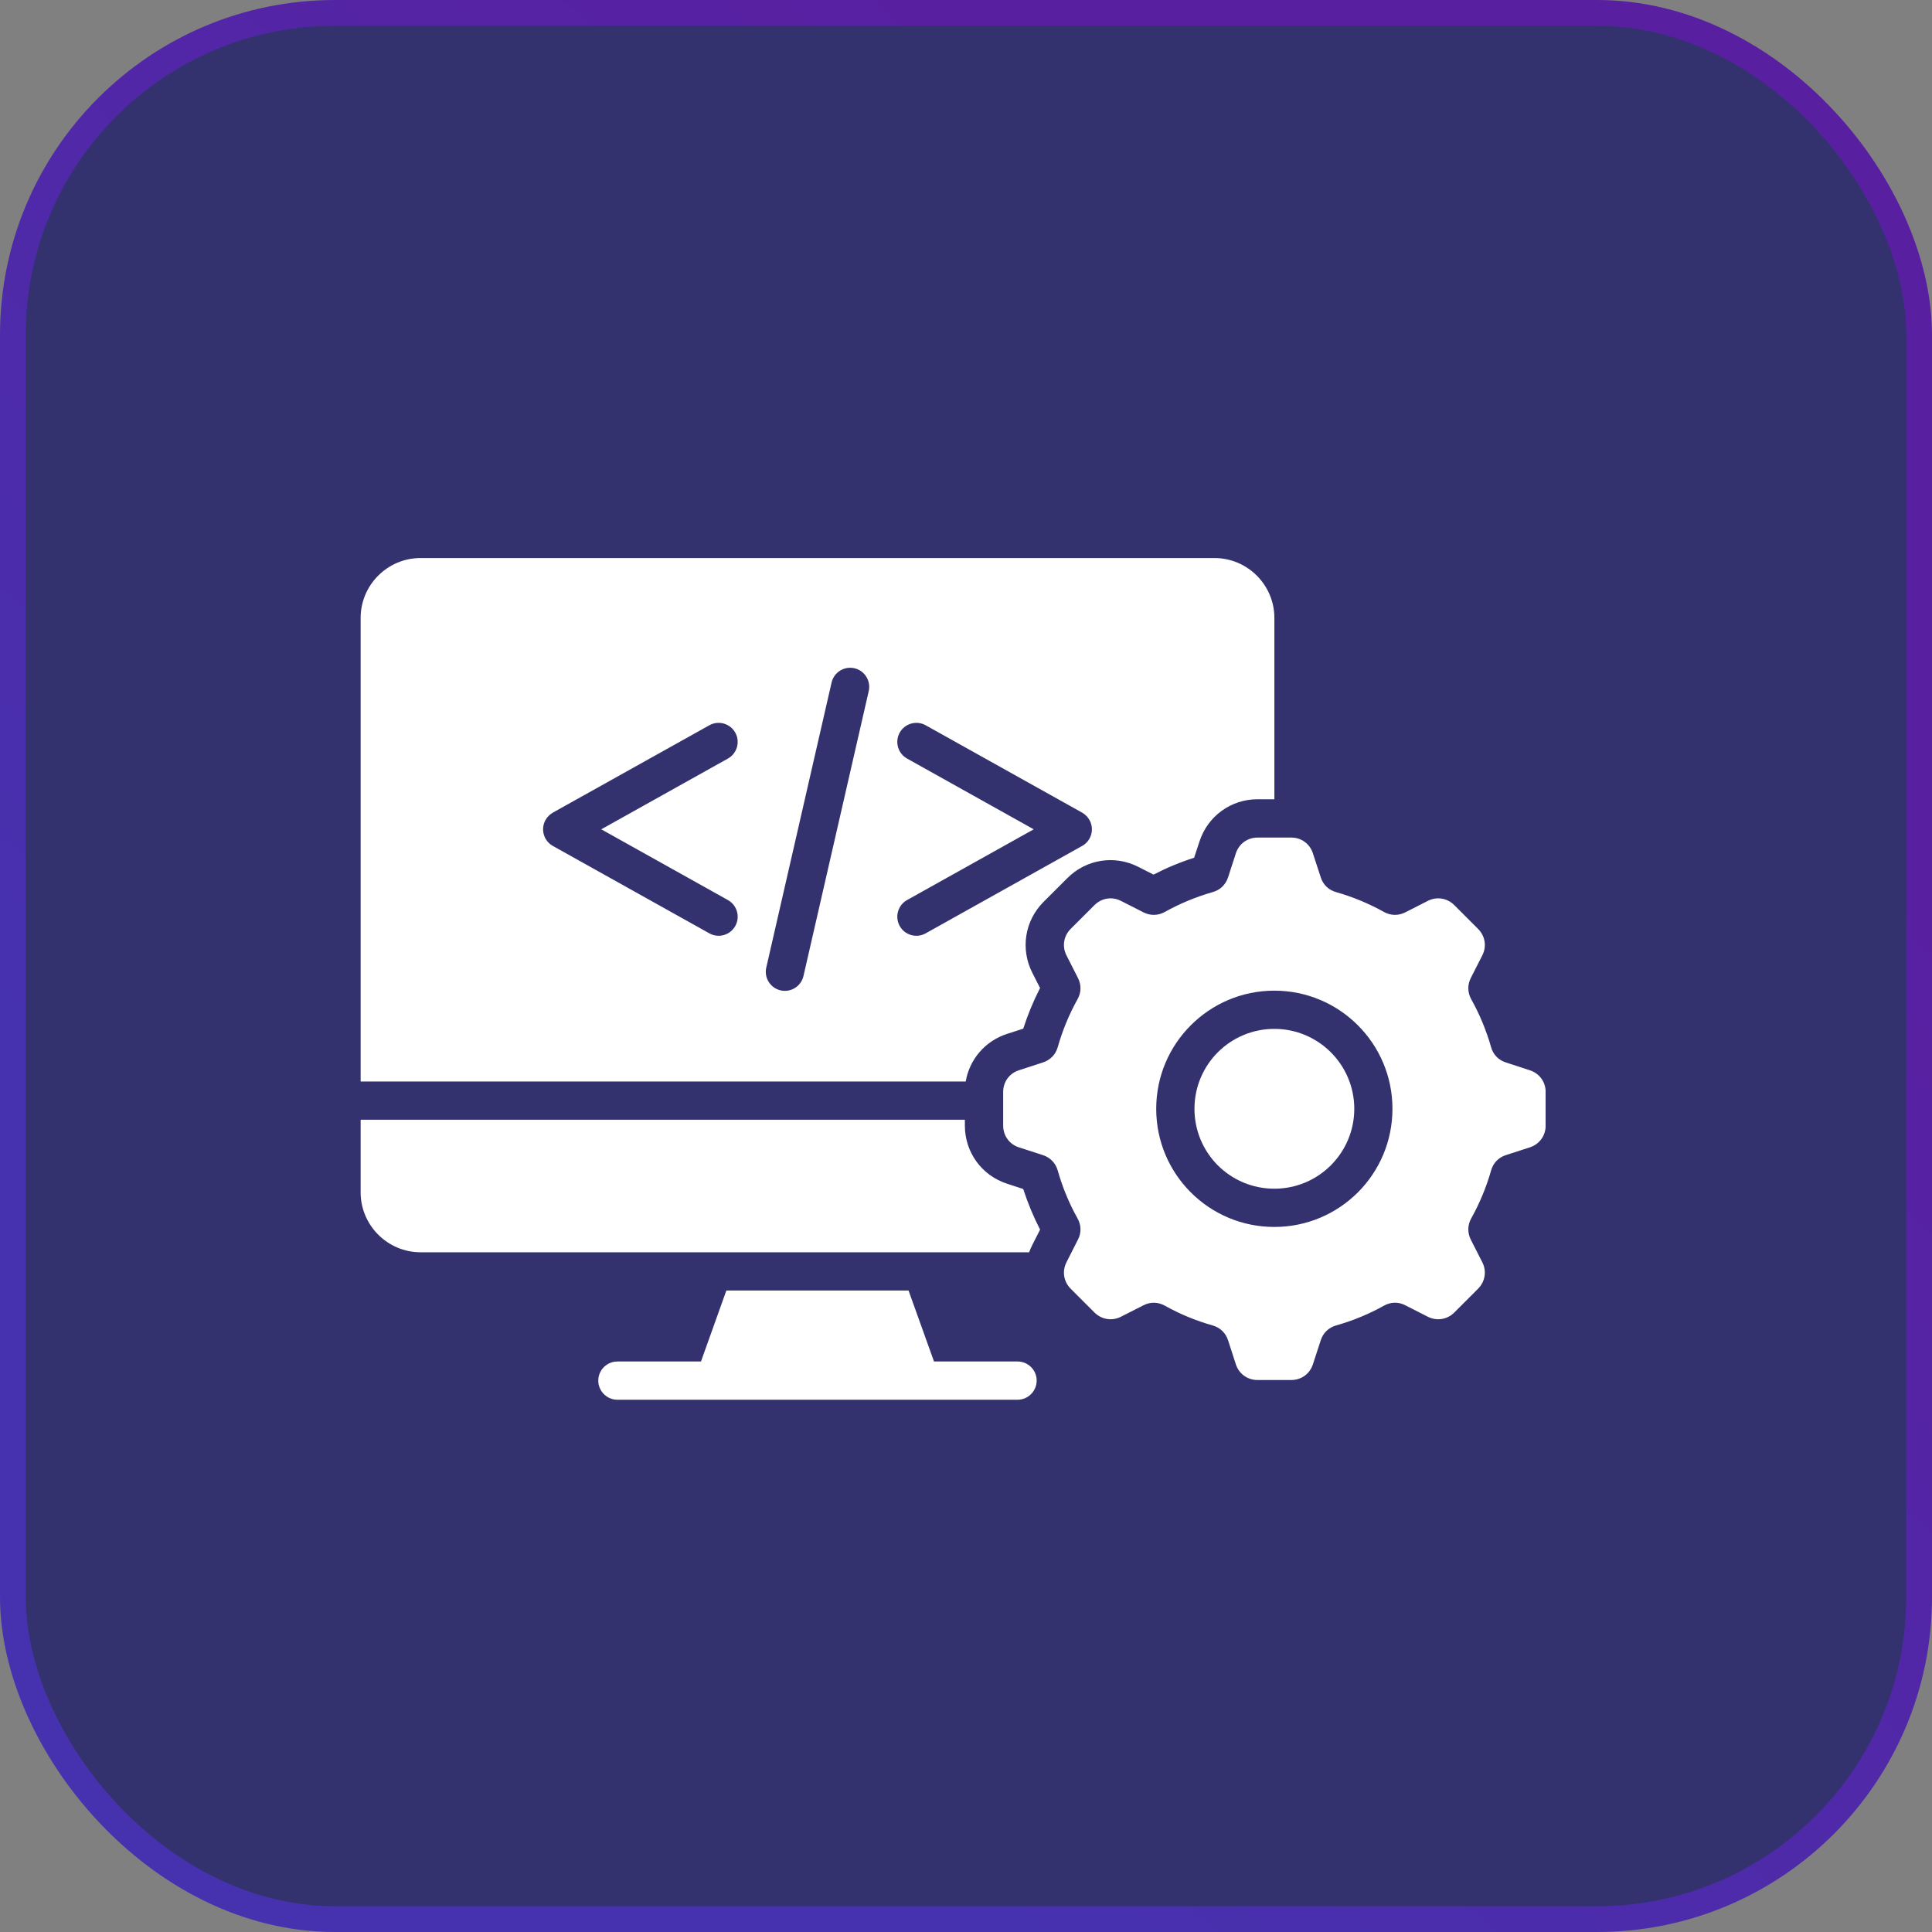
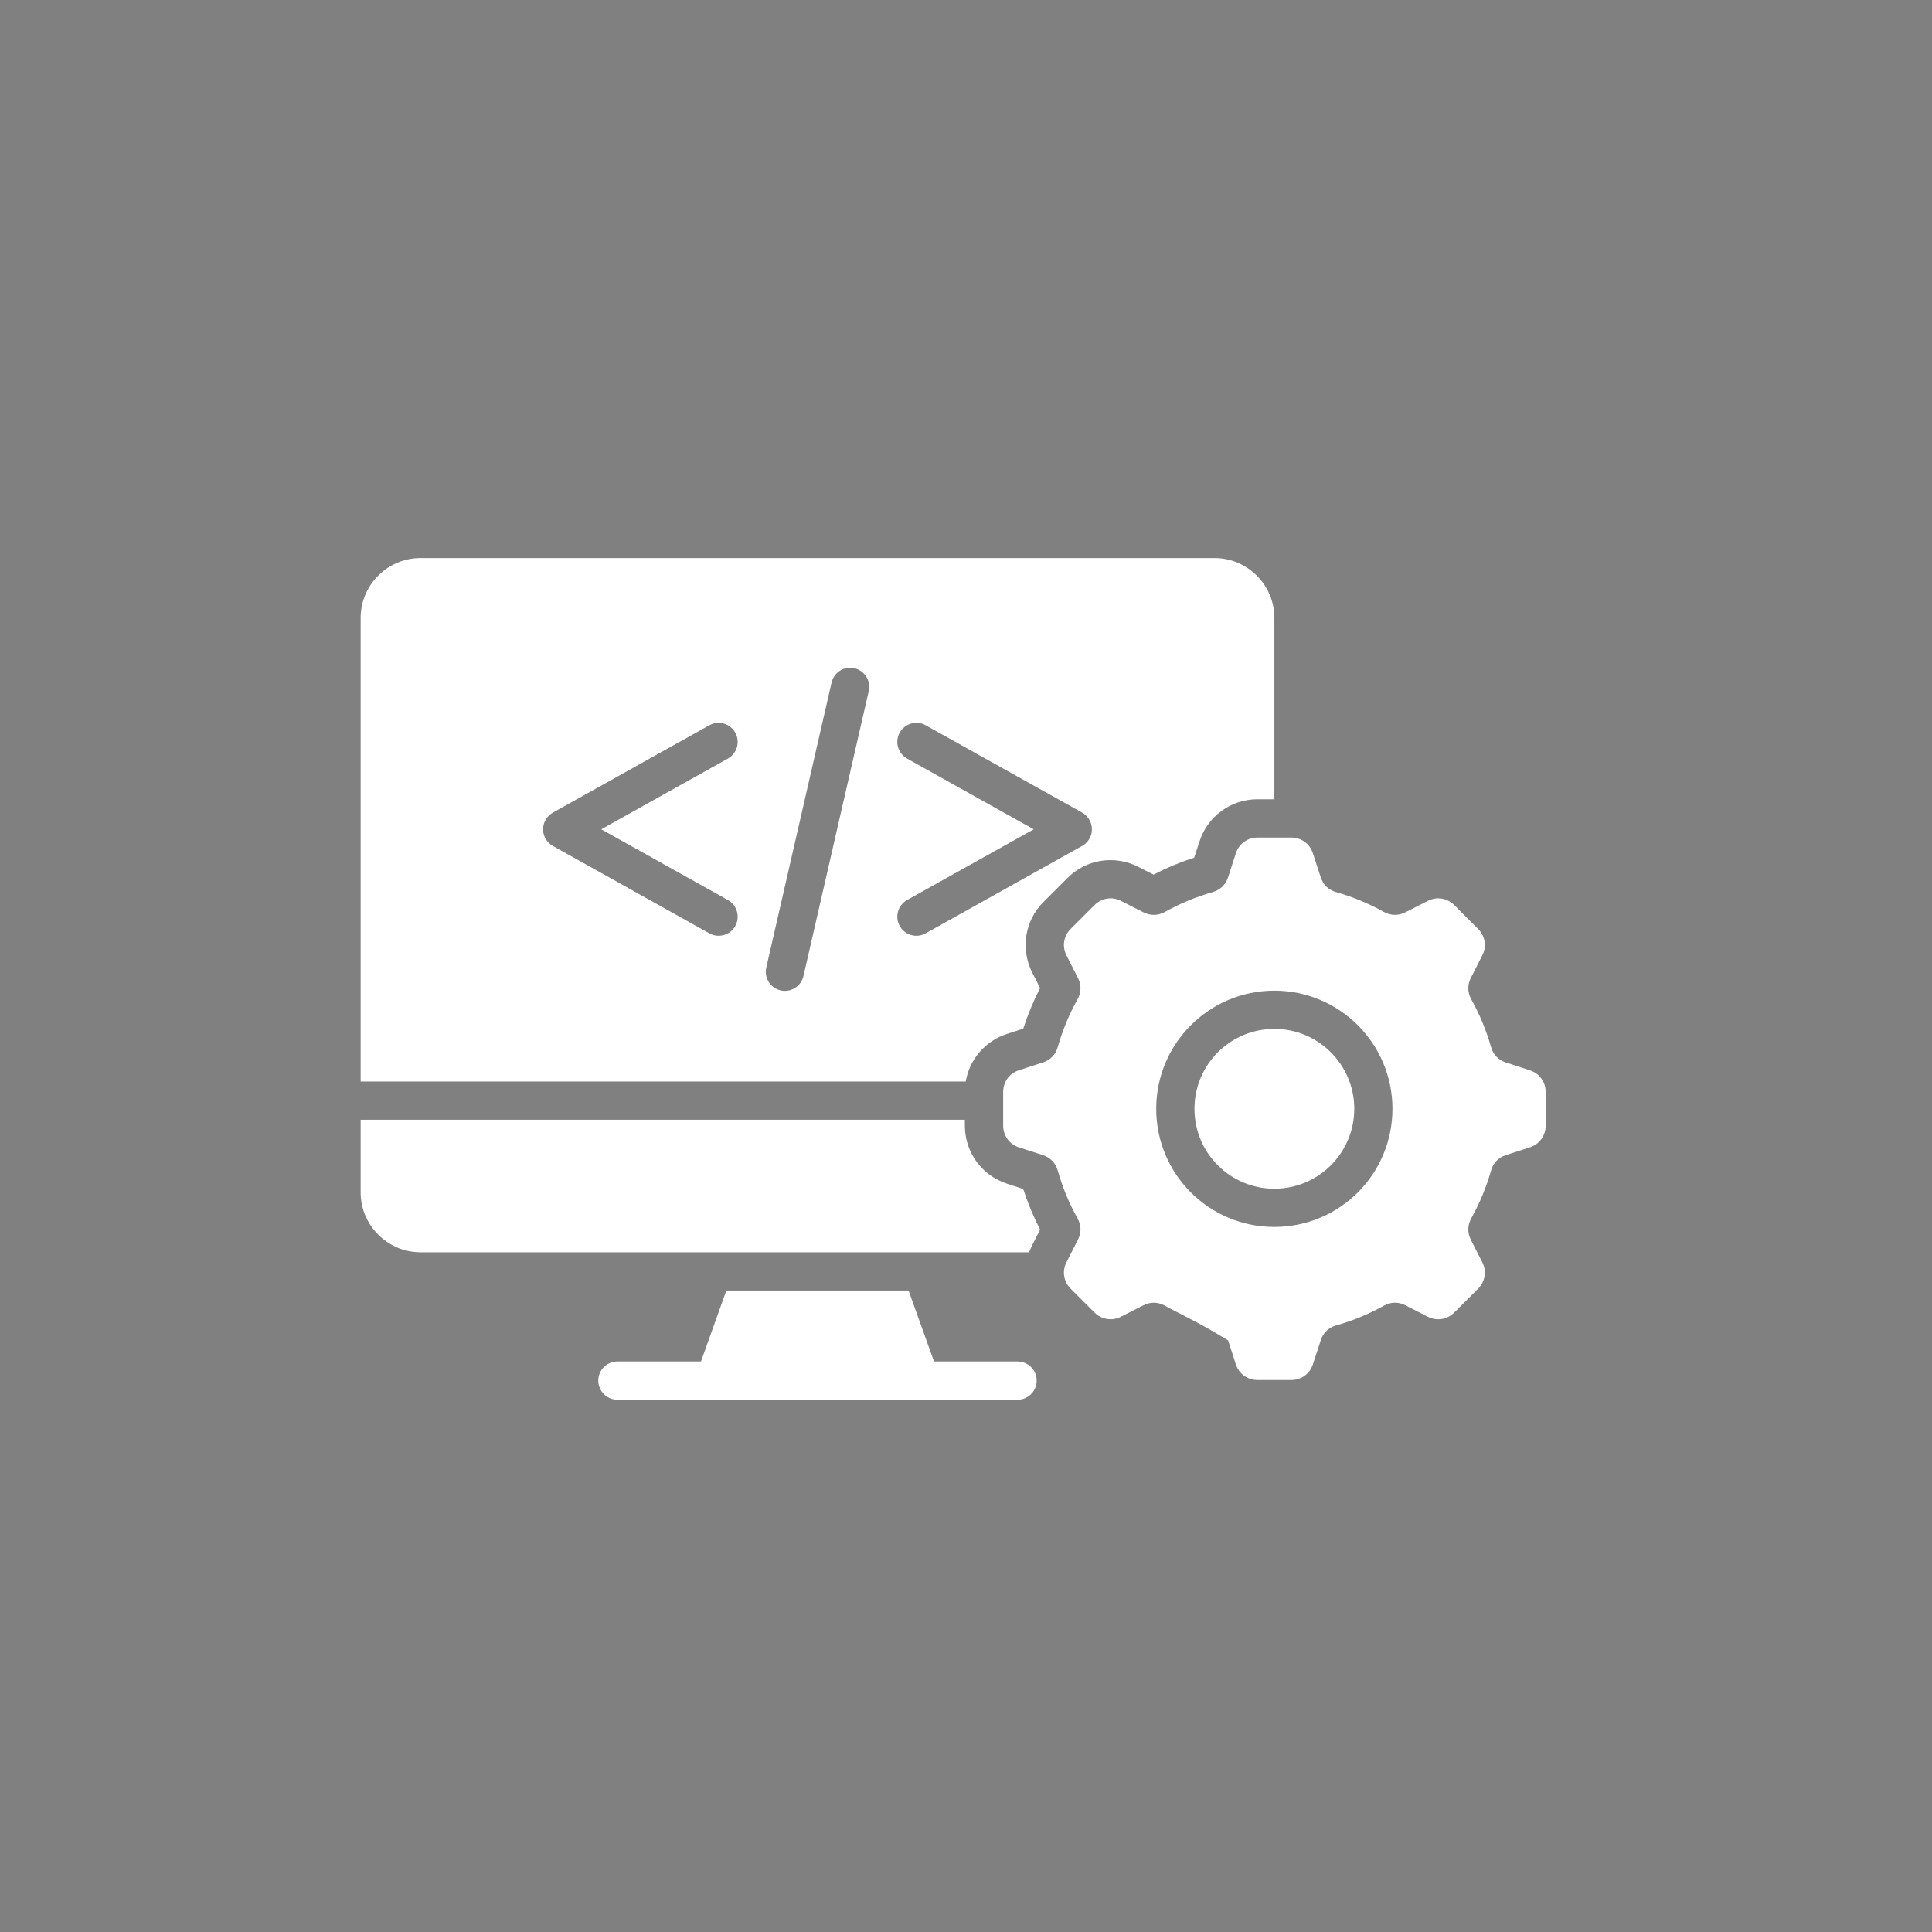
<svg xmlns="http://www.w3.org/2000/svg" width="75" height="75" viewBox="0 0 75 75" fill="none">
  <rect x="0" y="0" width="75" height="75" fill="#808080" stroke="none" />
-   <rect x="0.5" y="0.5" width="74" height="74" rx="12.5" fill="#33326F" />
-   <rect x="0.5" y="0.5" width="74" height="74" rx="12.5" stroke="url(#paint0_linear_771_629)" />
  <g clip-path="url(#clip0_771_629)">
-     <path d="M51.663 40.85C52.224 41.411 52.573 42.187 52.573 43.043C52.573 43.901 52.224 44.676 51.663 45.238C51.101 45.799 50.327 46.145 49.47 46.145C48.612 46.145 47.838 45.799 47.275 45.238C46.715 44.676 46.369 43.901 46.369 43.043C46.369 42.188 46.716 41.411 47.275 40.85C47.838 40.289 48.612 39.941 49.47 39.941C50.327 39.941 51.101 40.289 51.663 40.85ZM60.002 42.391V43.697C60.002 44.087 59.76 44.42 59.388 44.54L58.461 44.84C58.171 44.934 57.964 45.148 57.883 45.441C57.699 46.087 57.441 46.709 57.114 47.295C56.967 47.56 56.962 47.858 57.099 48.128L57.542 48.999C57.72 49.345 57.654 49.75 57.379 50.028L56.455 50.952C56.18 51.227 55.775 51.291 55.426 51.115L54.556 50.672C54.286 50.532 53.988 50.537 53.723 50.687C53.137 51.014 52.514 51.271 51.868 51.453C51.575 51.538 51.361 51.744 51.27 52.034L50.967 52.961C50.848 53.333 50.516 53.572 50.124 53.572H48.818C48.428 53.572 48.095 53.332 47.975 52.961L47.675 52.034C47.581 51.744 47.367 51.537 47.074 51.453C46.428 51.271 45.806 51.014 45.22 50.687C44.955 50.54 44.657 50.532 44.387 50.672L43.516 51.115C43.17 51.291 42.765 51.227 42.488 50.952L41.563 50.028C41.288 49.75 41.224 49.345 41.401 48.999L41.843 48.128C41.984 47.859 41.978 47.56 41.828 47.295C41.501 46.709 41.244 46.087 41.062 45.441C40.977 45.148 40.772 44.934 40.481 44.84L39.554 44.54C39.182 44.42 38.943 44.086 38.943 43.697V42.391C38.943 41.998 39.182 41.668 39.554 41.548L40.484 41.245C40.772 41.151 40.978 40.94 41.062 40.647C41.245 40.002 41.502 39.379 41.828 38.793C41.978 38.528 41.984 38.23 41.843 37.96L41.401 37.089C41.224 36.741 41.288 36.336 41.563 36.06L42.488 35.136C42.765 34.861 43.17 34.795 43.516 34.973L44.387 35.416C44.657 35.554 44.955 35.548 45.22 35.401C45.8 35.078 46.422 34.818 47.074 34.632C47.367 34.55 47.581 34.344 47.675 34.054L47.975 33.127C48.095 32.755 48.429 32.514 48.818 32.514H50.124C50.517 32.514 50.848 32.755 50.967 33.127L51.27 34.054C51.361 34.344 51.575 34.551 51.868 34.632C52.514 34.816 53.136 35.074 53.723 35.401C53.988 35.548 54.285 35.554 54.556 35.416L55.426 34.973C55.775 34.795 56.18 34.861 56.455 35.136L57.379 36.06C57.654 36.336 57.721 36.741 57.542 37.089L57.099 37.96C56.962 38.229 56.967 38.528 57.114 38.793C57.438 39.373 57.697 39.995 57.883 40.647C57.965 40.94 58.171 41.154 58.461 41.245L59.388 41.548C59.76 41.668 60.002 41.998 60.002 42.391ZM54.055 43.043C54.055 41.777 53.543 40.632 52.713 39.802C51.883 38.971 50.736 38.457 49.47 38.457C48.202 38.457 47.056 38.971 46.226 39.802C45.396 40.632 44.884 41.778 44.884 43.043C44.884 44.312 45.396 45.457 46.226 46.288C47.056 47.118 48.203 47.63 49.47 47.63C50.736 47.63 51.882 47.118 52.713 46.288C53.543 45.457 54.055 44.311 54.055 43.043ZM39.5 52.853H36.258L35.27 50.098H28.197L27.212 52.853H23.969C23.559 52.853 23.225 53.185 23.225 53.594C23.225 54.004 23.558 54.338 23.969 54.338H39.499C39.909 54.338 40.243 54.005 40.243 53.594C40.244 53.184 39.911 52.853 39.5 52.853ZM37.489 41.983H14V23.985C14 22.707 15.047 21.663 16.325 21.663H47.146C48.425 21.663 49.471 22.707 49.471 23.985V31.027H48.817C47.783 31.027 46.882 31.684 46.563 32.668L46.356 33.297C45.814 33.47 45.286 33.69 44.78 33.952L44.188 33.651C43.269 33.182 42.166 33.355 41.436 34.087L40.511 35.011C39.78 35.74 39.607 36.842 40.075 37.764L40.375 38.355C40.116 38.862 39.897 39.389 39.723 39.932L39.092 40.136C38.242 40.412 37.636 41.125 37.489 41.983ZM23.341 32.194L28.256 29.448C28.613 29.25 28.742 28.799 28.544 28.442C28.345 28.085 27.894 27.956 27.538 28.154L21.471 31.541C21.348 31.61 21.245 31.711 21.176 31.834C20.977 32.191 21.107 32.642 21.463 32.84L27.538 36.233C27.894 36.432 28.345 36.304 28.544 35.946C28.742 35.589 28.613 35.138 28.256 34.939L23.341 32.194ZM33.169 25.941C32.769 25.85 32.372 26.1 32.281 26.499L29.747 37.56C29.655 37.957 29.905 38.354 30.302 38.446C30.702 38.538 31.099 38.288 31.191 37.888L33.724 26.83C33.816 26.43 33.566 26.033 33.169 25.941ZM35.933 36.233L42.007 32.84C42.364 32.642 42.493 32.191 42.294 31.834C42.225 31.711 42.123 31.61 41.999 31.541L35.933 28.154C35.576 27.956 35.125 28.085 34.926 28.442C34.728 28.799 34.857 29.25 35.214 29.448L40.129 32.194L35.214 34.939C34.857 35.138 34.728 35.589 34.926 35.946C35.125 36.304 35.576 36.432 35.933 36.233ZM39.093 45.951C38.111 45.633 37.456 44.731 37.456 43.697V43.468H14V46.29C14 47.566 15.047 48.613 16.325 48.613H39.951C39.987 48.516 40.028 48.419 40.076 48.325L40.376 47.734C40.116 47.227 39.897 46.699 39.721 46.157L39.093 45.951Z" fill="white" />
+     <path d="M51.663 40.85C52.224 41.411 52.573 42.187 52.573 43.043C52.573 43.901 52.224 44.676 51.663 45.238C51.101 45.799 50.327 46.145 49.47 46.145C48.612 46.145 47.838 45.799 47.275 45.238C46.715 44.676 46.369 43.901 46.369 43.043C46.369 42.188 46.716 41.411 47.275 40.85C47.838 40.289 48.612 39.941 49.47 39.941C50.327 39.941 51.101 40.289 51.663 40.85ZM60.002 42.391V43.697C60.002 44.087 59.76 44.42 59.388 44.54L58.461 44.84C58.171 44.934 57.964 45.148 57.883 45.441C57.699 46.087 57.441 46.709 57.114 47.295C56.967 47.56 56.962 47.858 57.099 48.128L57.542 48.999C57.72 49.345 57.654 49.75 57.379 50.028L56.455 50.952C56.18 51.227 55.775 51.291 55.426 51.115L54.556 50.672C54.286 50.532 53.988 50.537 53.723 50.687C53.137 51.014 52.514 51.271 51.868 51.453C51.575 51.538 51.361 51.744 51.27 52.034L50.967 52.961C50.848 53.333 50.516 53.572 50.124 53.572H48.818C48.428 53.572 48.095 53.332 47.975 52.961L47.675 52.034C46.428 51.271 45.806 51.014 45.22 50.687C44.955 50.54 44.657 50.532 44.387 50.672L43.516 51.115C43.17 51.291 42.765 51.227 42.488 50.952L41.563 50.028C41.288 49.75 41.224 49.345 41.401 48.999L41.843 48.128C41.984 47.859 41.978 47.56 41.828 47.295C41.501 46.709 41.244 46.087 41.062 45.441C40.977 45.148 40.772 44.934 40.481 44.84L39.554 44.54C39.182 44.42 38.943 44.086 38.943 43.697V42.391C38.943 41.998 39.182 41.668 39.554 41.548L40.484 41.245C40.772 41.151 40.978 40.94 41.062 40.647C41.245 40.002 41.502 39.379 41.828 38.793C41.978 38.528 41.984 38.23 41.843 37.96L41.401 37.089C41.224 36.741 41.288 36.336 41.563 36.06L42.488 35.136C42.765 34.861 43.17 34.795 43.516 34.973L44.387 35.416C44.657 35.554 44.955 35.548 45.22 35.401C45.8 35.078 46.422 34.818 47.074 34.632C47.367 34.55 47.581 34.344 47.675 34.054L47.975 33.127C48.095 32.755 48.429 32.514 48.818 32.514H50.124C50.517 32.514 50.848 32.755 50.967 33.127L51.27 34.054C51.361 34.344 51.575 34.551 51.868 34.632C52.514 34.816 53.136 35.074 53.723 35.401C53.988 35.548 54.285 35.554 54.556 35.416L55.426 34.973C55.775 34.795 56.18 34.861 56.455 35.136L57.379 36.06C57.654 36.336 57.721 36.741 57.542 37.089L57.099 37.96C56.962 38.229 56.967 38.528 57.114 38.793C57.438 39.373 57.697 39.995 57.883 40.647C57.965 40.94 58.171 41.154 58.461 41.245L59.388 41.548C59.76 41.668 60.002 41.998 60.002 42.391ZM54.055 43.043C54.055 41.777 53.543 40.632 52.713 39.802C51.883 38.971 50.736 38.457 49.47 38.457C48.202 38.457 47.056 38.971 46.226 39.802C45.396 40.632 44.884 41.778 44.884 43.043C44.884 44.312 45.396 45.457 46.226 46.288C47.056 47.118 48.203 47.63 49.47 47.63C50.736 47.63 51.882 47.118 52.713 46.288C53.543 45.457 54.055 44.311 54.055 43.043ZM39.5 52.853H36.258L35.27 50.098H28.197L27.212 52.853H23.969C23.559 52.853 23.225 53.185 23.225 53.594C23.225 54.004 23.558 54.338 23.969 54.338H39.499C39.909 54.338 40.243 54.005 40.243 53.594C40.244 53.184 39.911 52.853 39.5 52.853ZM37.489 41.983H14V23.985C14 22.707 15.047 21.663 16.325 21.663H47.146C48.425 21.663 49.471 22.707 49.471 23.985V31.027H48.817C47.783 31.027 46.882 31.684 46.563 32.668L46.356 33.297C45.814 33.47 45.286 33.69 44.78 33.952L44.188 33.651C43.269 33.182 42.166 33.355 41.436 34.087L40.511 35.011C39.78 35.74 39.607 36.842 40.075 37.764L40.375 38.355C40.116 38.862 39.897 39.389 39.723 39.932L39.092 40.136C38.242 40.412 37.636 41.125 37.489 41.983ZM23.341 32.194L28.256 29.448C28.613 29.25 28.742 28.799 28.544 28.442C28.345 28.085 27.894 27.956 27.538 28.154L21.471 31.541C21.348 31.61 21.245 31.711 21.176 31.834C20.977 32.191 21.107 32.642 21.463 32.84L27.538 36.233C27.894 36.432 28.345 36.304 28.544 35.946C28.742 35.589 28.613 35.138 28.256 34.939L23.341 32.194ZM33.169 25.941C32.769 25.85 32.372 26.1 32.281 26.499L29.747 37.56C29.655 37.957 29.905 38.354 30.302 38.446C30.702 38.538 31.099 38.288 31.191 37.888L33.724 26.83C33.816 26.43 33.566 26.033 33.169 25.941ZM35.933 36.233L42.007 32.84C42.364 32.642 42.493 32.191 42.294 31.834C42.225 31.711 42.123 31.61 41.999 31.541L35.933 28.154C35.576 27.956 35.125 28.085 34.926 28.442C34.728 28.799 34.857 29.25 35.214 29.448L40.129 32.194L35.214 34.939C34.857 35.138 34.728 35.589 34.926 35.946C35.125 36.304 35.576 36.432 35.933 36.233ZM39.093 45.951C38.111 45.633 37.456 44.731 37.456 43.697V43.468H14V46.29C14 47.566 15.047 48.613 16.325 48.613H39.951C39.987 48.516 40.028 48.419 40.076 48.325L40.376 47.734C40.116 47.227 39.897 46.699 39.721 46.157L39.093 45.951Z" fill="white" />
  </g>
  <defs>
    <linearGradient id="paint0_linear_771_629" x1="74" y1="33.5" x2="37.5" y2="74" gradientUnits="userSpaceOnUse">
      <stop stop-color="#591FA1" />
      <stop offset="1" stop-color="#4632AF" />
    </linearGradient>
    <clipPath id="clip0_771_629">
      <rect width="46" height="46" fill="white" transform="translate(14 15)" />
    </clipPath>
  </defs>
</svg>